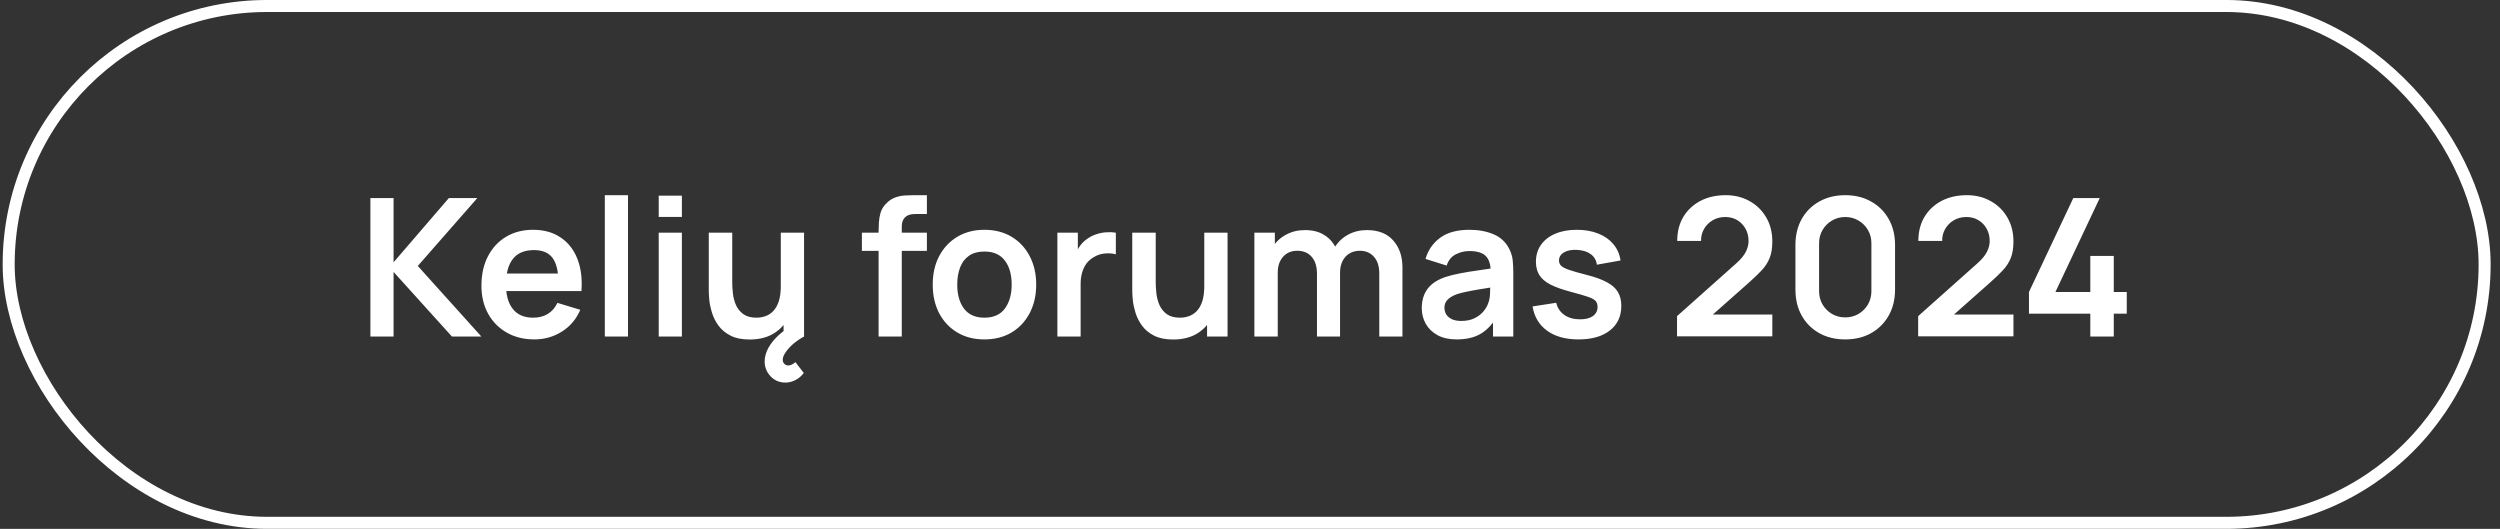
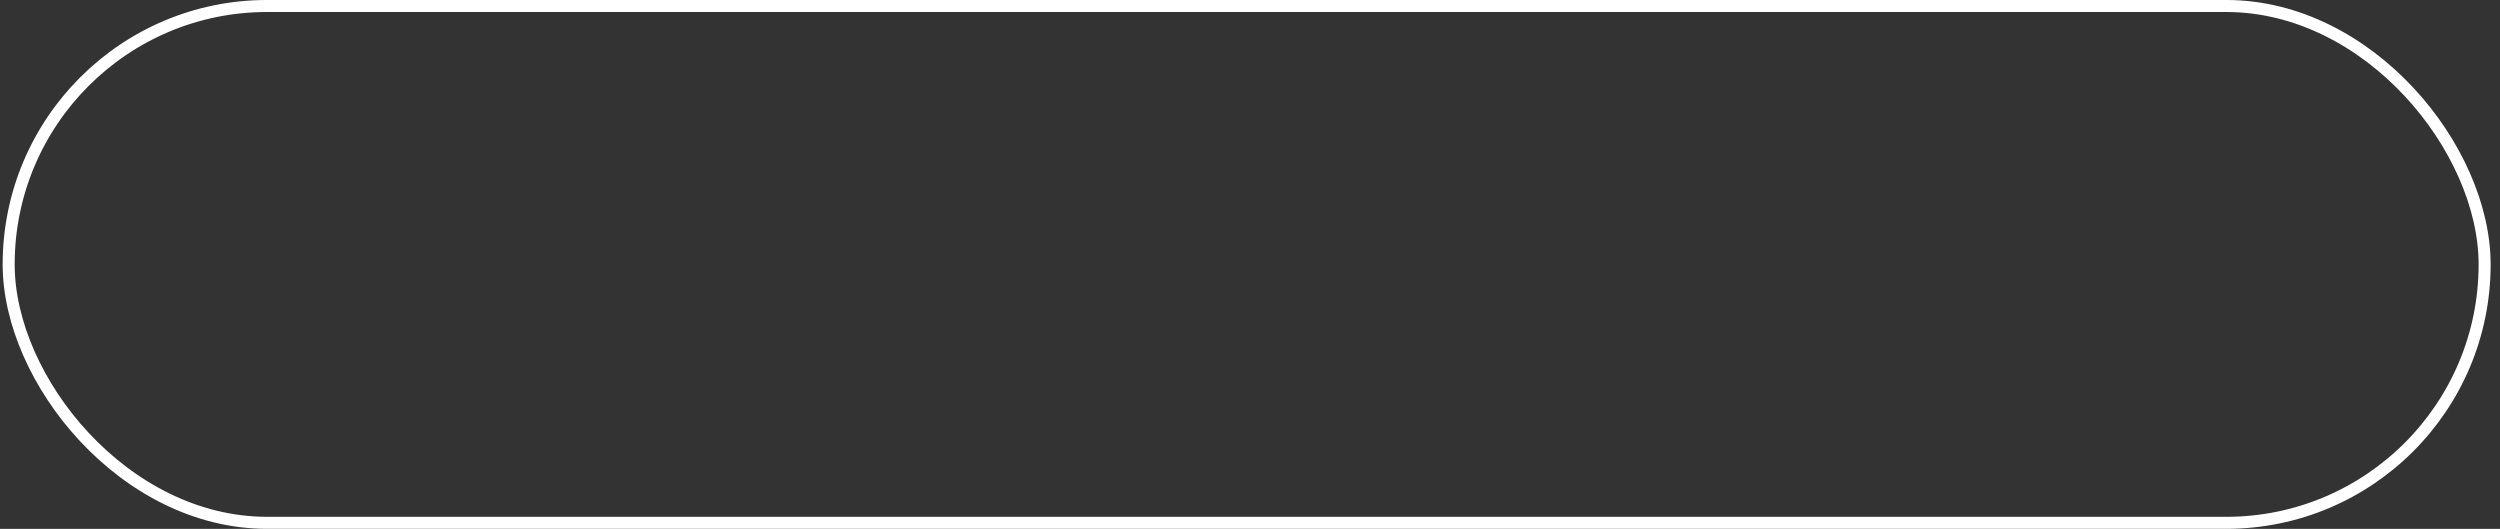
<svg xmlns="http://www.w3.org/2000/svg" width="208" height="44" viewBox="0 0 208 44" fill="none">
  <rect x="0" y="0" width="208" height="44" fill="#333333" stroke="none" />
  <rect x="0.721" y="0.499" width="206" height="43" rx="21.5" stroke="white" />
-   <path d="M30.817 27.999V16.479H32.745V21.823L37.345 16.479H39.713L34.761 22.127L40.049 27.999H37.601L32.745 22.623V27.999H30.817ZM44.464 28.239C43.589 28.239 42.821 28.05 42.16 27.671C41.499 27.292 40.981 26.767 40.608 26.095C40.24 25.423 40.056 24.65 40.056 23.775C40.056 22.831 40.237 22.012 40.6 21.319C40.963 20.62 41.467 20.079 42.112 19.695C42.757 19.311 43.504 19.119 44.352 19.119C45.248 19.119 46.008 19.33 46.632 19.751C47.261 20.167 47.728 20.756 48.032 21.519C48.336 22.282 48.451 23.18 48.376 24.215H46.464V23.511C46.459 22.572 46.293 21.887 45.968 21.455C45.643 21.023 45.131 20.807 44.432 20.807C43.643 20.807 43.056 21.052 42.672 21.543C42.288 22.028 42.096 22.74 42.096 23.679C42.096 24.554 42.288 25.231 42.672 25.711C43.056 26.191 43.616 26.431 44.352 26.431C44.827 26.431 45.235 26.327 45.576 26.119C45.923 25.906 46.189 25.599 46.376 25.199L48.28 25.775C47.949 26.554 47.437 27.159 46.744 27.591C46.056 28.023 45.296 28.239 44.464 28.239ZM41.488 24.215V22.759H47.432V24.215H41.488ZM50.321 27.999V16.239H52.249V27.999H50.321ZM54.805 18.047V16.279H56.733V18.047H54.805ZM54.805 27.999V19.359H56.733V27.999H54.805ZM65.338 31.831C65.002 31.831 64.703 31.748 64.442 31.583C64.186 31.418 63.983 31.202 63.834 30.935C63.69 30.674 63.618 30.391 63.618 30.087C63.618 29.703 63.724 29.316 63.938 28.927C64.156 28.543 64.45 28.186 64.818 27.855C65.186 27.524 65.599 27.25 66.058 27.031L66.898 27.999C66.572 28.175 66.274 28.378 66.002 28.607C65.735 28.842 65.522 29.076 65.362 29.311C65.202 29.546 65.122 29.754 65.122 29.935C65.122 30.068 65.167 30.18 65.258 30.271C65.348 30.362 65.458 30.407 65.586 30.407C65.676 30.407 65.772 30.383 65.874 30.335C65.98 30.287 66.082 30.218 66.178 30.127L66.874 31.031C66.682 31.287 66.45 31.484 66.178 31.623C65.906 31.762 65.626 31.831 65.338 31.831ZM62.37 28.247C61.73 28.247 61.202 28.14 60.786 27.927C60.37 27.714 60.039 27.442 59.794 27.111C59.548 26.78 59.367 26.428 59.25 26.055C59.132 25.682 59.055 25.33 59.018 24.999C58.986 24.663 58.97 24.391 58.97 24.183V19.359H60.922V23.519C60.922 23.786 60.94 24.087 60.978 24.423C61.015 24.754 61.1 25.074 61.234 25.383C61.372 25.687 61.575 25.938 61.842 26.135C62.114 26.332 62.479 26.431 62.938 26.431C63.183 26.431 63.426 26.391 63.666 26.311C63.906 26.231 64.122 26.095 64.314 25.903C64.511 25.706 64.668 25.436 64.786 25.095C64.903 24.754 64.962 24.322 64.962 23.799L66.106 24.287C66.106 25.023 65.962 25.69 65.674 26.287C65.391 26.884 64.972 27.362 64.418 27.719C63.863 28.071 63.18 28.247 62.37 28.247ZM65.194 27.999V25.319H64.962V19.359H66.898V27.999H65.194ZM73.1 27.999V19.223C73.1 19.004 73.109 18.764 73.124 18.503C73.141 18.236 73.186 17.972 73.26 17.711C73.335 17.45 73.471 17.212 73.668 16.999C73.914 16.727 74.178 16.54 74.46 16.439C74.749 16.332 75.031 16.274 75.308 16.263C75.586 16.247 75.829 16.239 76.037 16.239H77.117V17.807H76.117C75.749 17.807 75.474 17.9 75.293 18.087C75.117 18.268 75.028 18.508 75.028 18.807V27.999H73.1ZM71.709 20.871V19.359H77.117V20.871H71.709ZM81.899 28.239C81.035 28.239 80.28 28.044 79.635 27.655C78.99 27.266 78.488 26.73 78.131 26.047C77.779 25.359 77.603 24.57 77.603 23.679C77.603 22.772 77.784 21.978 78.147 21.295C78.51 20.612 79.014 20.079 79.659 19.695C80.304 19.311 81.051 19.119 81.899 19.119C82.768 19.119 83.526 19.314 84.171 19.703C84.816 20.092 85.318 20.631 85.675 21.319C86.032 22.002 86.211 22.788 86.211 23.679C86.211 24.575 86.03 25.367 85.667 26.055C85.31 26.738 84.808 27.274 84.163 27.663C83.518 28.047 82.763 28.239 81.899 28.239ZM81.899 26.431C82.667 26.431 83.238 26.175 83.611 25.663C83.984 25.151 84.171 24.49 84.171 23.679C84.171 22.842 83.982 22.175 83.603 21.679C83.224 21.178 82.656 20.927 81.899 20.927C81.382 20.927 80.955 21.044 80.619 21.279C80.288 21.508 80.043 21.831 79.883 22.247C79.723 22.658 79.643 23.135 79.643 23.679C79.643 24.516 79.832 25.186 80.211 25.687C80.595 26.183 81.158 26.431 81.899 26.431ZM87.974 27.999V19.359H89.677V21.463L89.469 21.191C89.576 20.903 89.718 20.642 89.894 20.407C90.075 20.167 90.291 19.97 90.541 19.815C90.755 19.671 90.99 19.559 91.246 19.479C91.507 19.394 91.773 19.343 92.046 19.327C92.317 19.306 92.582 19.316 92.838 19.359V21.159C92.582 21.084 92.285 21.06 91.95 21.087C91.619 21.114 91.32 21.207 91.053 21.367C90.787 21.511 90.568 21.695 90.397 21.919C90.232 22.143 90.109 22.399 90.029 22.687C89.95 22.97 89.909 23.276 89.909 23.607V27.999H87.974ZM97.604 28.247C96.964 28.247 96.436 28.14 96.02 27.927C95.604 27.714 95.273 27.442 95.028 27.111C94.783 26.78 94.602 26.428 94.484 26.055C94.367 25.682 94.29 25.33 94.252 24.999C94.22 24.663 94.204 24.391 94.204 24.183V19.359H96.156V23.519C96.156 23.786 96.175 24.087 96.212 24.423C96.249 24.754 96.335 25.074 96.468 25.383C96.607 25.687 96.809 25.938 97.076 26.135C97.348 26.332 97.713 26.431 98.172 26.431C98.418 26.431 98.66 26.391 98.9 26.311C99.14 26.231 99.356 26.095 99.548 25.903C99.746 25.706 99.903 25.436 100.02 25.095C100.137 24.754 100.196 24.322 100.196 23.799L101.34 24.287C101.34 25.023 101.196 25.69 100.908 26.287C100.625 26.884 100.207 27.362 99.652 27.719C99.097 28.071 98.415 28.247 97.604 28.247ZM100.428 27.999V25.319H100.196V19.359H102.132V27.999H100.428ZM114.756 27.999V22.751C114.756 22.159 114.609 21.698 114.316 21.367C114.022 21.031 113.625 20.863 113.124 20.863C112.814 20.863 112.537 20.935 112.292 21.079C112.046 21.218 111.852 21.426 111.708 21.703C111.564 21.975 111.492 22.3 111.492 22.679L110.636 22.175C110.63 21.578 110.764 21.052 111.036 20.599C111.313 20.14 111.686 19.783 112.156 19.527C112.625 19.271 113.148 19.143 113.724 19.143C114.678 19.143 115.409 19.431 115.916 20.007C116.428 20.578 116.684 21.33 116.684 22.263V27.999H114.756ZM104.364 27.999V19.359H106.068V22.039H106.308V27.999H104.364ZM109.572 27.999V22.775C109.572 22.172 109.425 21.703 109.132 21.367C108.838 21.031 108.438 20.863 107.932 20.863C107.441 20.863 107.046 21.031 106.748 21.367C106.454 21.703 106.308 22.14 106.308 22.679L105.444 22.103C105.444 21.543 105.582 21.039 105.86 20.591C106.137 20.143 106.51 19.791 106.98 19.535C107.454 19.274 107.985 19.143 108.572 19.143C109.217 19.143 109.756 19.282 110.188 19.559C110.625 19.831 110.95 20.204 111.164 20.679C111.382 21.148 111.492 21.679 111.492 22.271V27.999H109.572ZM121.186 28.239C120.562 28.239 120.034 28.122 119.602 27.887C119.17 27.647 118.842 27.33 118.618 26.935C118.4 26.54 118.29 26.106 118.29 25.631C118.29 25.215 118.36 24.842 118.498 24.511C118.637 24.175 118.85 23.887 119.138 23.647C119.426 23.402 119.8 23.202 120.258 23.047C120.605 22.935 121.01 22.834 121.474 22.743C121.944 22.652 122.45 22.57 122.994 22.495C123.544 22.415 124.117 22.33 124.714 22.239L124.026 22.631C124.032 22.034 123.898 21.594 123.626 21.311C123.354 21.028 122.896 20.887 122.25 20.887C121.861 20.887 121.485 20.978 121.122 21.159C120.76 21.34 120.506 21.652 120.362 22.095L118.602 21.543C118.816 20.812 119.221 20.226 119.818 19.783C120.421 19.34 121.232 19.119 122.25 19.119C123.018 19.119 123.693 19.244 124.274 19.495C124.861 19.746 125.296 20.156 125.578 20.727C125.733 21.031 125.826 21.343 125.858 21.663C125.89 21.978 125.906 22.322 125.906 22.695V27.999H124.218V26.127L124.498 26.431C124.109 27.055 123.653 27.514 123.13 27.807C122.613 28.095 121.965 28.239 121.186 28.239ZM121.57 26.703C122.008 26.703 122.381 26.626 122.69 26.471C123 26.316 123.245 26.127 123.426 25.903C123.613 25.679 123.738 25.468 123.802 25.271C123.904 25.026 123.96 24.746 123.97 24.431C123.986 24.111 123.994 23.852 123.994 23.655L124.586 23.831C124.005 23.922 123.506 24.002 123.09 24.071C122.674 24.14 122.317 24.207 122.018 24.271C121.72 24.33 121.456 24.396 121.226 24.471C121.002 24.551 120.813 24.644 120.658 24.751C120.504 24.858 120.384 24.98 120.298 25.119C120.218 25.258 120.178 25.42 120.178 25.607C120.178 25.82 120.232 26.01 120.338 26.175C120.445 26.335 120.6 26.463 120.802 26.559C121.01 26.655 121.266 26.703 121.57 26.703ZM131.325 28.239C130.258 28.239 129.392 27.999 128.725 27.519C128.058 27.039 127.653 26.364 127.509 25.495L129.477 25.191C129.578 25.618 129.802 25.954 130.149 26.199C130.496 26.444 130.933 26.567 131.461 26.567C131.925 26.567 132.282 26.476 132.533 26.295C132.789 26.108 132.917 25.855 132.917 25.535C132.917 25.338 132.869 25.18 132.773 25.063C132.682 24.94 132.48 24.823 132.165 24.711C131.85 24.599 131.368 24.458 130.717 24.287C129.992 24.095 129.416 23.89 128.989 23.671C128.562 23.447 128.256 23.183 128.069 22.879C127.882 22.575 127.789 22.207 127.789 21.775C127.789 21.236 127.93 20.767 128.213 20.367C128.496 19.967 128.89 19.66 129.397 19.447C129.904 19.228 130.501 19.119 131.189 19.119C131.861 19.119 132.456 19.223 132.973 19.431C133.496 19.639 133.917 19.935 134.237 20.319C134.557 20.703 134.754 21.154 134.829 21.671L132.861 22.023C132.813 21.655 132.645 21.364 132.357 21.151C132.074 20.938 131.696 20.818 131.221 20.791C130.768 20.764 130.402 20.834 130.125 20.999C129.848 21.159 129.709 21.386 129.709 21.679C129.709 21.844 129.765 21.986 129.877 22.103C129.989 22.22 130.213 22.338 130.549 22.455C130.89 22.572 131.397 22.716 132.069 22.887C132.757 23.063 133.306 23.266 133.717 23.495C134.133 23.719 134.432 23.988 134.613 24.303C134.8 24.618 134.893 24.999 134.893 25.447C134.893 26.316 134.576 26.999 133.941 27.495C133.312 27.991 132.44 28.239 131.325 28.239ZM139.529 27.983V26.303L144.457 21.911C144.841 21.57 145.107 21.247 145.257 20.943C145.406 20.639 145.481 20.346 145.481 20.063C145.481 19.679 145.398 19.338 145.233 19.039C145.067 18.735 144.838 18.495 144.545 18.319C144.257 18.143 143.923 18.055 143.545 18.055C143.145 18.055 142.79 18.148 142.481 18.335C142.177 18.516 141.939 18.759 141.769 19.063C141.598 19.367 141.518 19.695 141.529 20.047H139.545C139.545 19.279 139.715 18.61 140.057 18.039C140.403 17.468 140.878 17.026 141.481 16.711C142.089 16.396 142.79 16.239 143.585 16.239C144.321 16.239 144.982 16.404 145.569 16.735C146.155 17.06 146.617 17.514 146.953 18.095C147.289 18.671 147.457 19.335 147.457 20.087C147.457 20.636 147.382 21.098 147.233 21.471C147.083 21.844 146.859 22.188 146.561 22.503C146.267 22.818 145.902 23.167 145.465 23.551L141.969 26.647L141.793 26.167H147.457V27.983H139.529ZM153.524 28.239C152.708 28.239 151.988 28.066 151.364 27.719C150.74 27.367 150.252 26.879 149.9 26.255C149.553 25.631 149.38 24.911 149.38 24.095V20.383C149.38 19.567 149.553 18.847 149.9 18.223C150.252 17.599 150.74 17.114 151.364 16.767C151.988 16.415 152.708 16.239 153.524 16.239C154.34 16.239 155.057 16.415 155.676 16.767C156.3 17.114 156.788 17.599 157.14 18.223C157.492 18.847 157.668 19.567 157.668 20.383V24.095C157.668 24.911 157.492 25.631 157.14 26.255C156.788 26.879 156.3 27.367 155.676 27.719C155.057 28.066 154.34 28.239 153.524 28.239ZM153.524 26.407C153.929 26.407 154.297 26.311 154.628 26.119C154.958 25.922 155.22 25.66 155.412 25.335C155.604 25.004 155.7 24.636 155.7 24.231V20.239C155.7 19.828 155.604 19.46 155.412 19.135C155.22 18.804 154.958 18.543 154.628 18.351C154.297 18.154 153.929 18.055 153.524 18.055C153.118 18.055 152.75 18.154 152.42 18.351C152.089 18.543 151.828 18.804 151.636 19.135C151.444 19.46 151.348 19.828 151.348 20.239V24.231C151.348 24.636 151.444 25.004 151.636 25.335C151.828 25.66 152.089 25.922 152.42 26.119C152.75 26.311 153.118 26.407 153.524 26.407ZM159.591 27.983V26.303L164.519 21.911C164.903 21.57 165.17 21.247 165.319 20.943C165.468 20.639 165.543 20.346 165.543 20.063C165.543 19.679 165.46 19.338 165.295 19.039C165.13 18.735 164.9 18.495 164.607 18.319C164.319 18.143 163.986 18.055 163.607 18.055C163.207 18.055 162.852 18.148 162.543 18.335C162.239 18.516 162.002 18.759 161.831 19.063C161.66 19.367 161.58 19.695 161.591 20.047H159.607C159.607 19.279 159.778 18.61 160.119 18.039C160.466 17.468 160.94 17.026 161.543 16.711C162.151 16.396 162.852 16.239 163.647 16.239C164.383 16.239 165.044 16.404 165.631 16.735C166.218 17.06 166.679 17.514 167.015 18.095C167.351 18.671 167.519 19.335 167.519 20.087C167.519 20.636 167.444 21.098 167.295 21.471C167.146 21.844 166.922 22.188 166.623 22.503C166.33 22.818 165.964 23.167 165.527 23.551L162.031 26.647L161.855 26.167H167.519V27.983H159.591ZM173.914 27.999V26.095H168.81V24.295L172.498 16.479H174.698L171.01 24.295H173.914V21.295H175.866V24.295H176.946V26.095H175.866V27.999H173.914Z" fill="white" />
</svg>